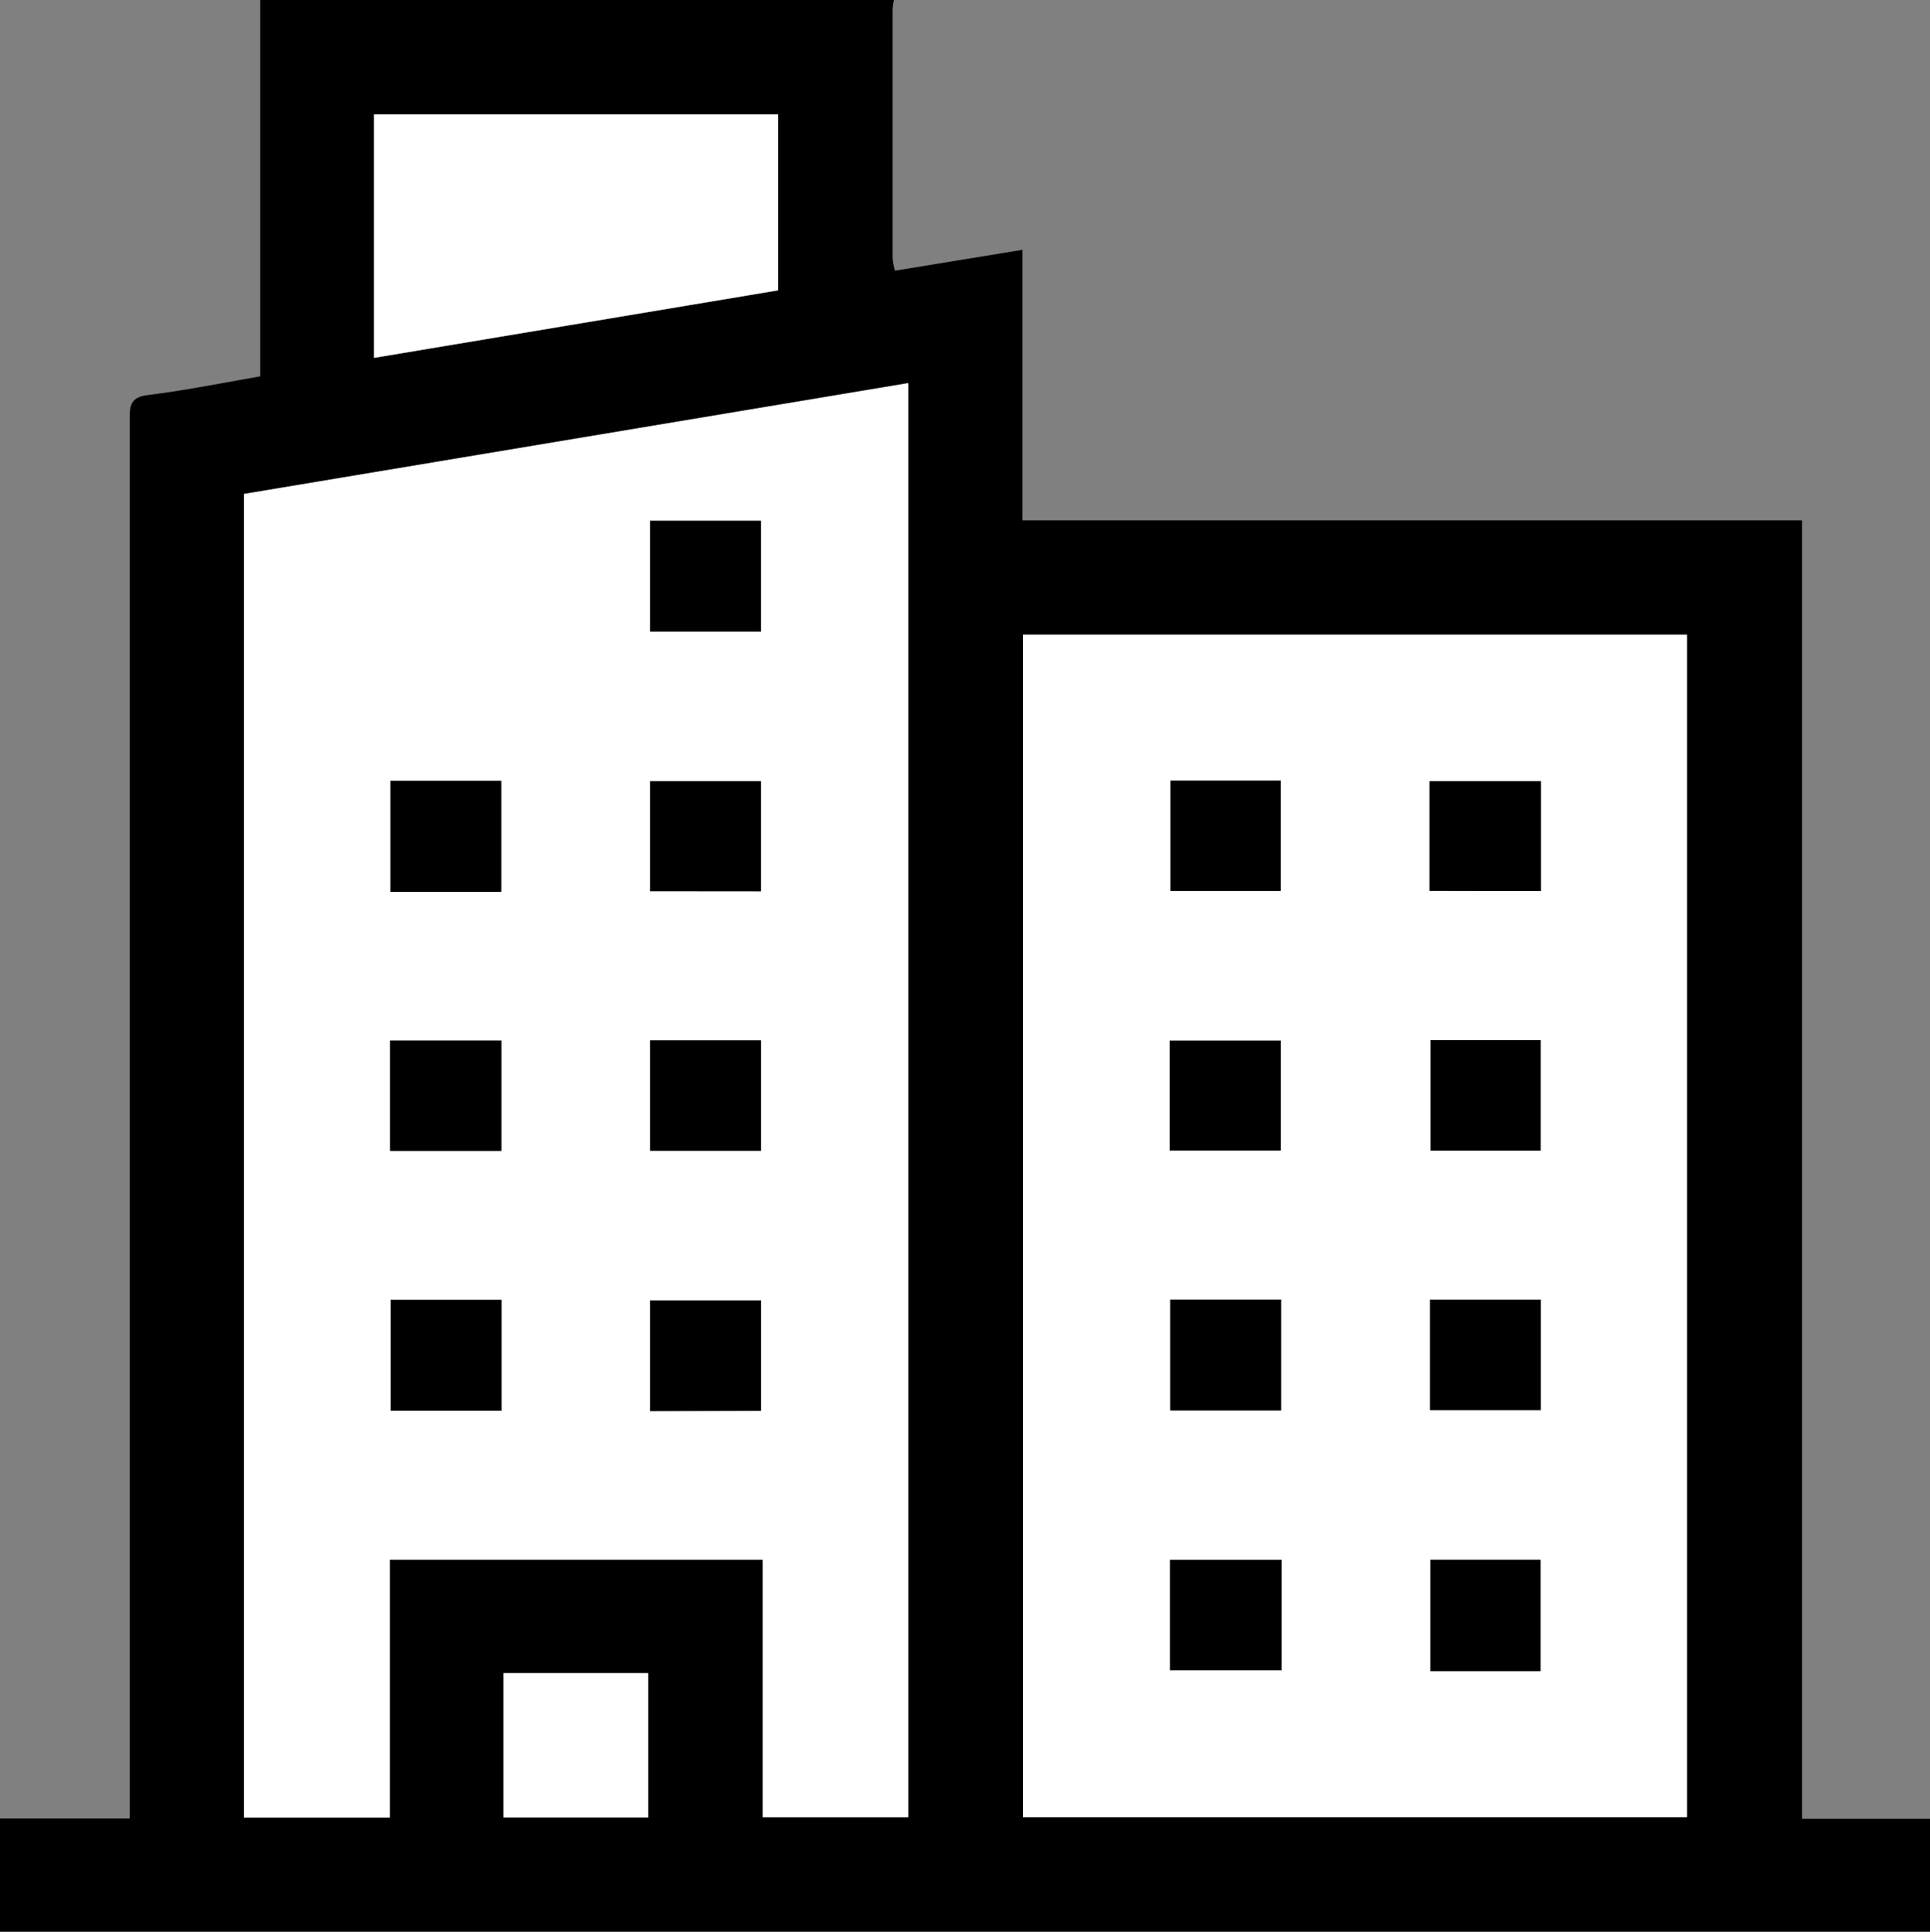
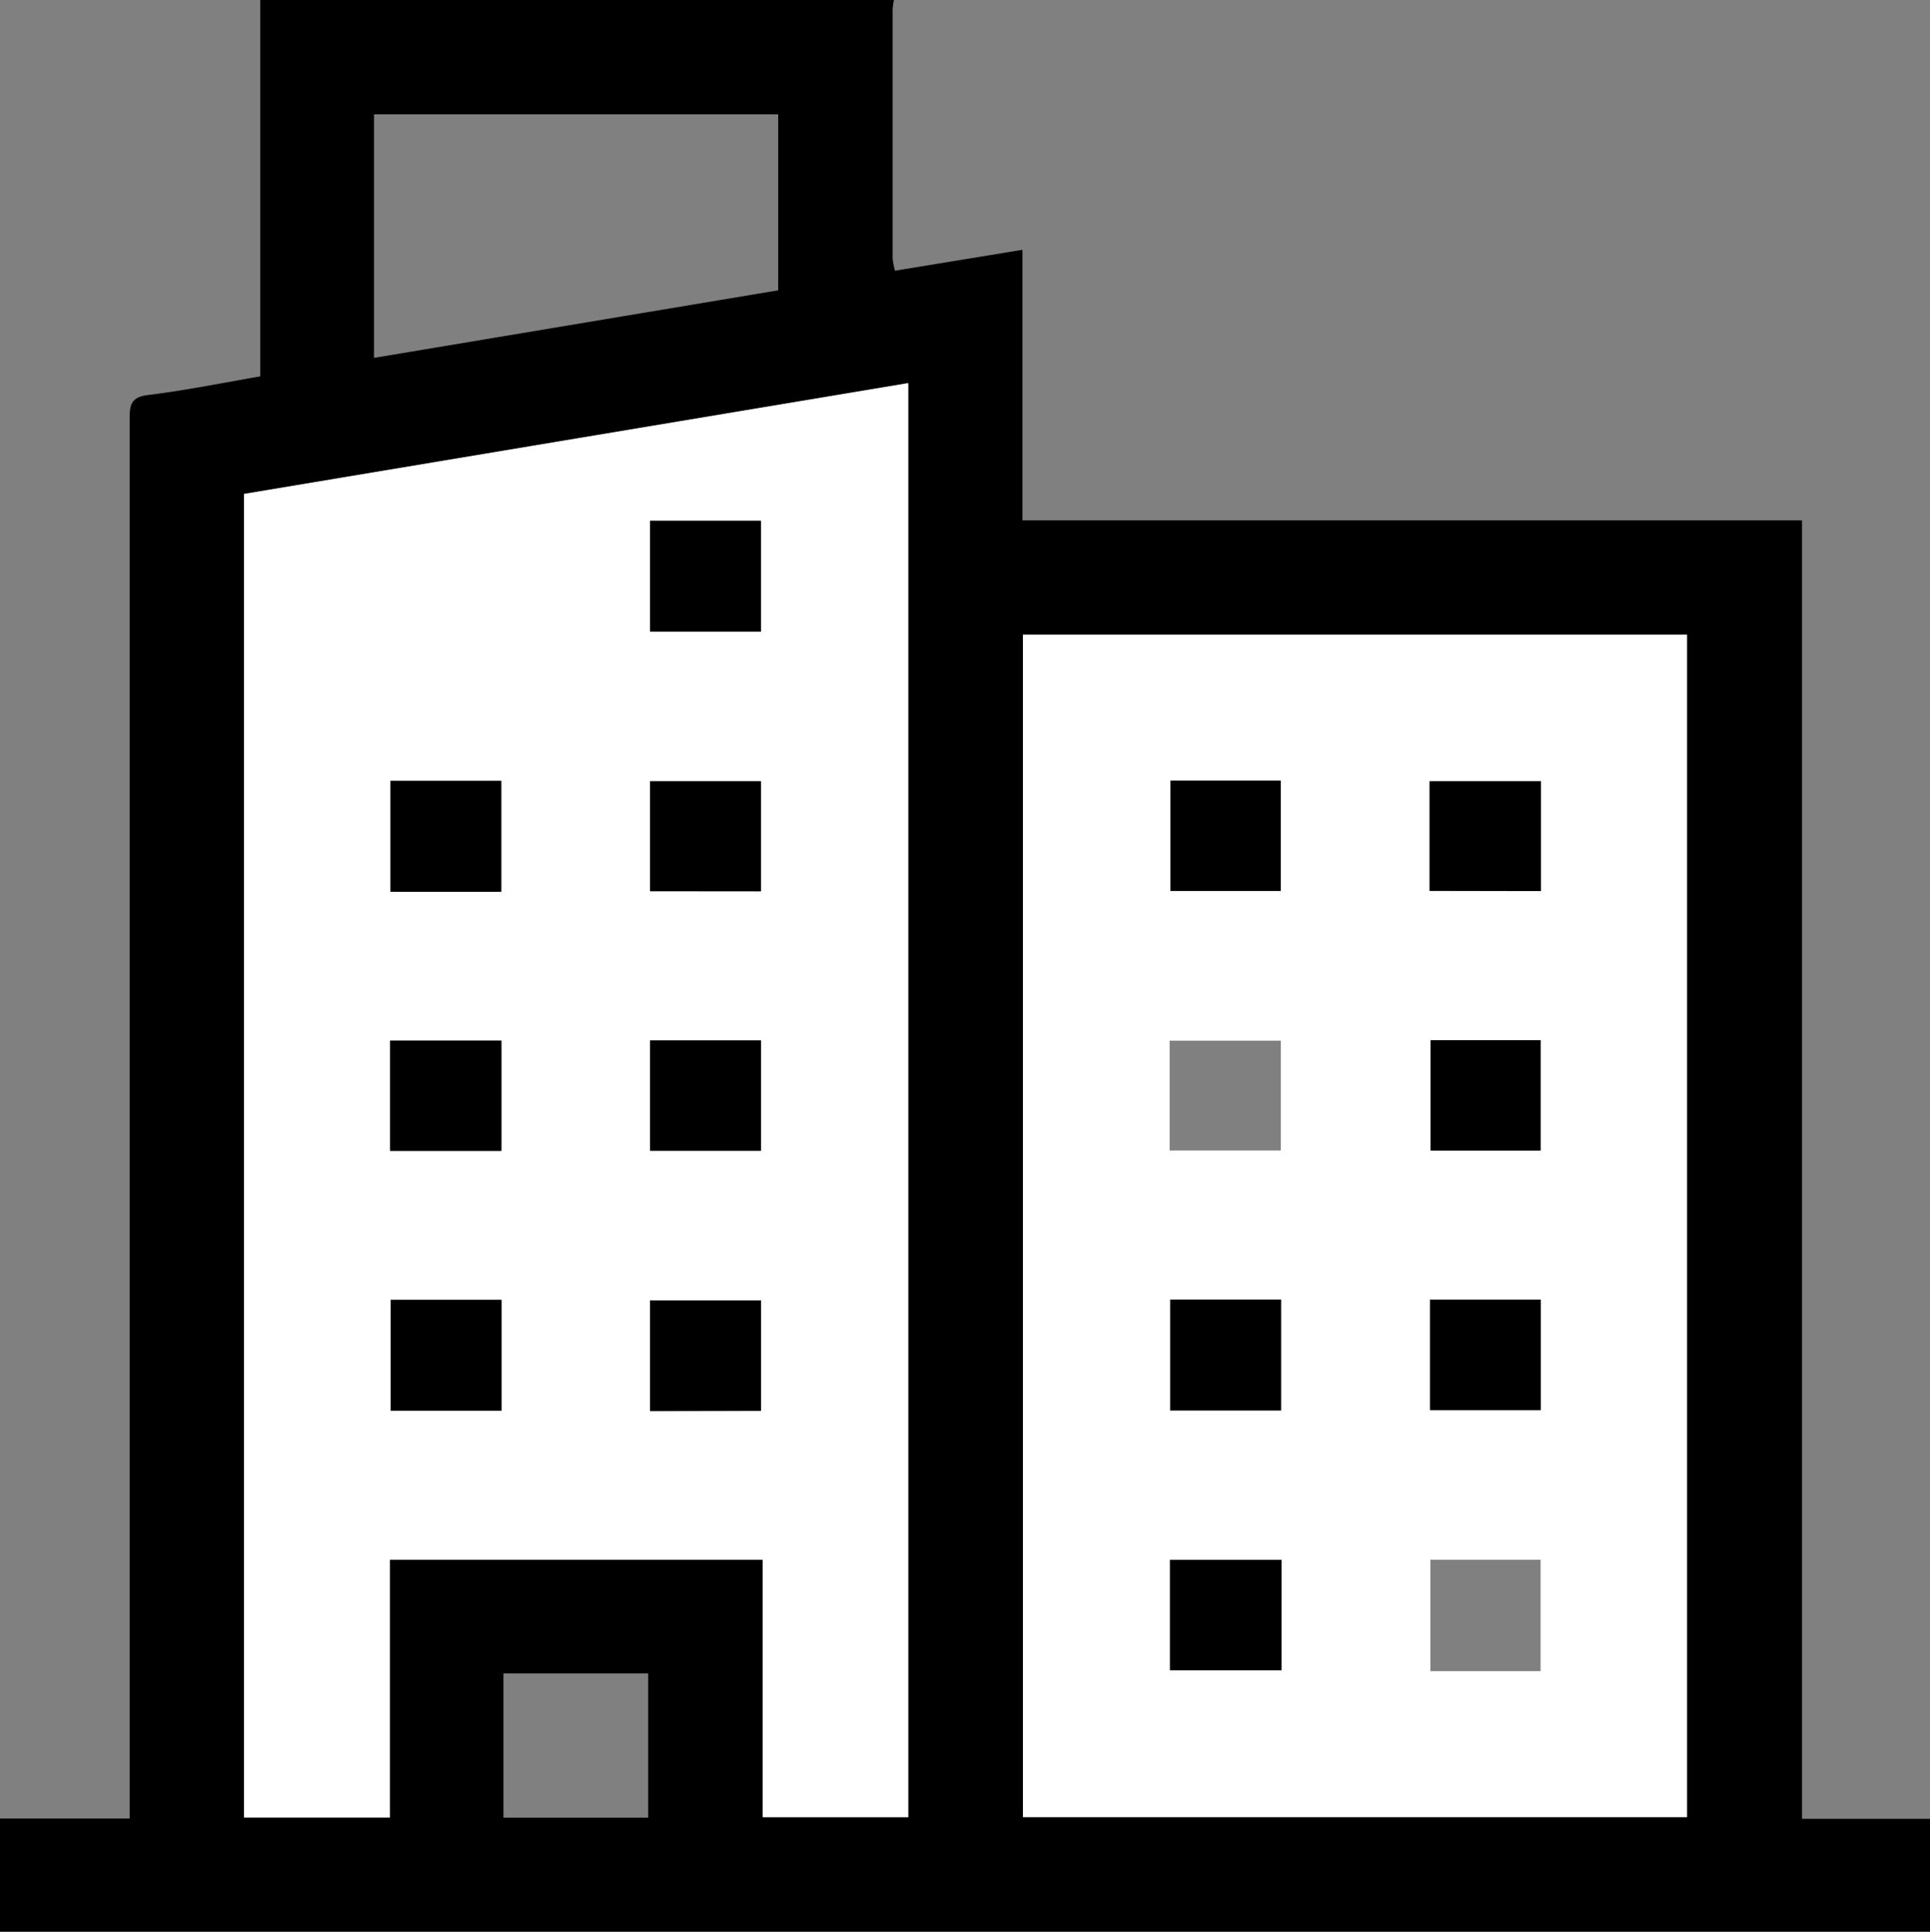
<svg xmlns="http://www.w3.org/2000/svg" viewBox="0 0 383 383.25">
  <rect x="0" y="0" width="383" height="383.25" fill="#808080" stroke="none" />
  <defs>
    <style>.cls-1{fill:#fff;}</style>
  </defs>
  <g id="Capa_2" data-name="Capa 2">
    <g id="Capa_1-2" data-name="Capa 1">
      <path d="M51.65,0H177.4a12.73,12.73,0,0,0-.26,1.84q0,24.69,0,49.39a14.42,14.42,0,0,0,.46,2.48l25.3-4.15v53.68h154.7V360.86H383v22.39H0V360.8H25.73v-126q0-75.93,0-151.87c0-2.79.43-4.16,3.67-4.56C36.73,77.47,44,76,51.65,74.67ZM48.42,98V360.59h29V309.46h74v51.07h28.87V76.07ZM203,360.52H334.78V125.91H203ZM74.22,71,154.43,57.6V22.68H74.22Zm54.41,261H99.91v28.62h28.72Z" />
      <path class="cls-1" d="M48.42,98l131.79-22V360.53H151.34V309.46h-74v51.13H48.42ZM129,103.33v22h22v-22ZM99.52,257.89h-22v22h22Zm51.52,22V258H129v22Zm-51.56-125h-22v22h22ZM129,176.82H151V155H129ZM77.42,228.33H99.5V206.45H77.42Zm51.61,0h22V206.41H129Z" />
      <path class="cls-1" d="M203,360.52V125.91H334.78V360.52Zm29.24-102.69v22h22v-22Zm51.58,0v21.94h21.95V257.84Zm-29.48,51.64H232.18v21.91h22.13Zm51.38,22.08V309.45H283.85v22.11ZM232.26,154.87v21.89h21.9V154.87Zm51.43,21.88H305.8V155H283.69Zm-51.58,51.5h22.06V206.46H232.11Zm51.77-21.89v21.91h21.84V206.36Z" />
-       <path class="cls-1" d="M74.22,71V22.68h80.21V57.6Z" />
-       <path class="cls-1" d="M128.63,331.93v28.62H99.91V331.93Z" />
      <path d="M129,103.33h22v22H129Z" />
      <path d="M99.52,257.89v22h-22v-22Z" />
-       <path d="M151,279.93H129V258h22Z" />
+       <path d="M151,279.93H129V258h22" />
      <path d="M99.48,154.94v22h-22v-22Z" />
      <path d="M129,176.82V155H151v21.84Z" />
      <path d="M77.42,228.33V206.45H99.5v21.88Z" />
      <path d="M129,228.3V206.41h22V228.3Z" />
      <path d="M232.21,257.83h22v22h-22Z" />
      <path d="M283.79,257.84h21.95v21.94H283.79Z" />
      <path d="M254.31,309.48v21.91H232.18V309.48Z" />
-       <path d="M305.69,331.56H283.85V309.45h21.84Z" />
      <path d="M232.26,154.87h21.9v21.89h-21.9Z" />
      <path d="M283.69,176.75V155H305.8v21.79Z" />
-       <path d="M232.11,228.25V206.46h22.06v21.79Z" />
      <path d="M283.88,206.36h21.84v21.91H283.88Z" />
    </g>
  </g>
</svg>